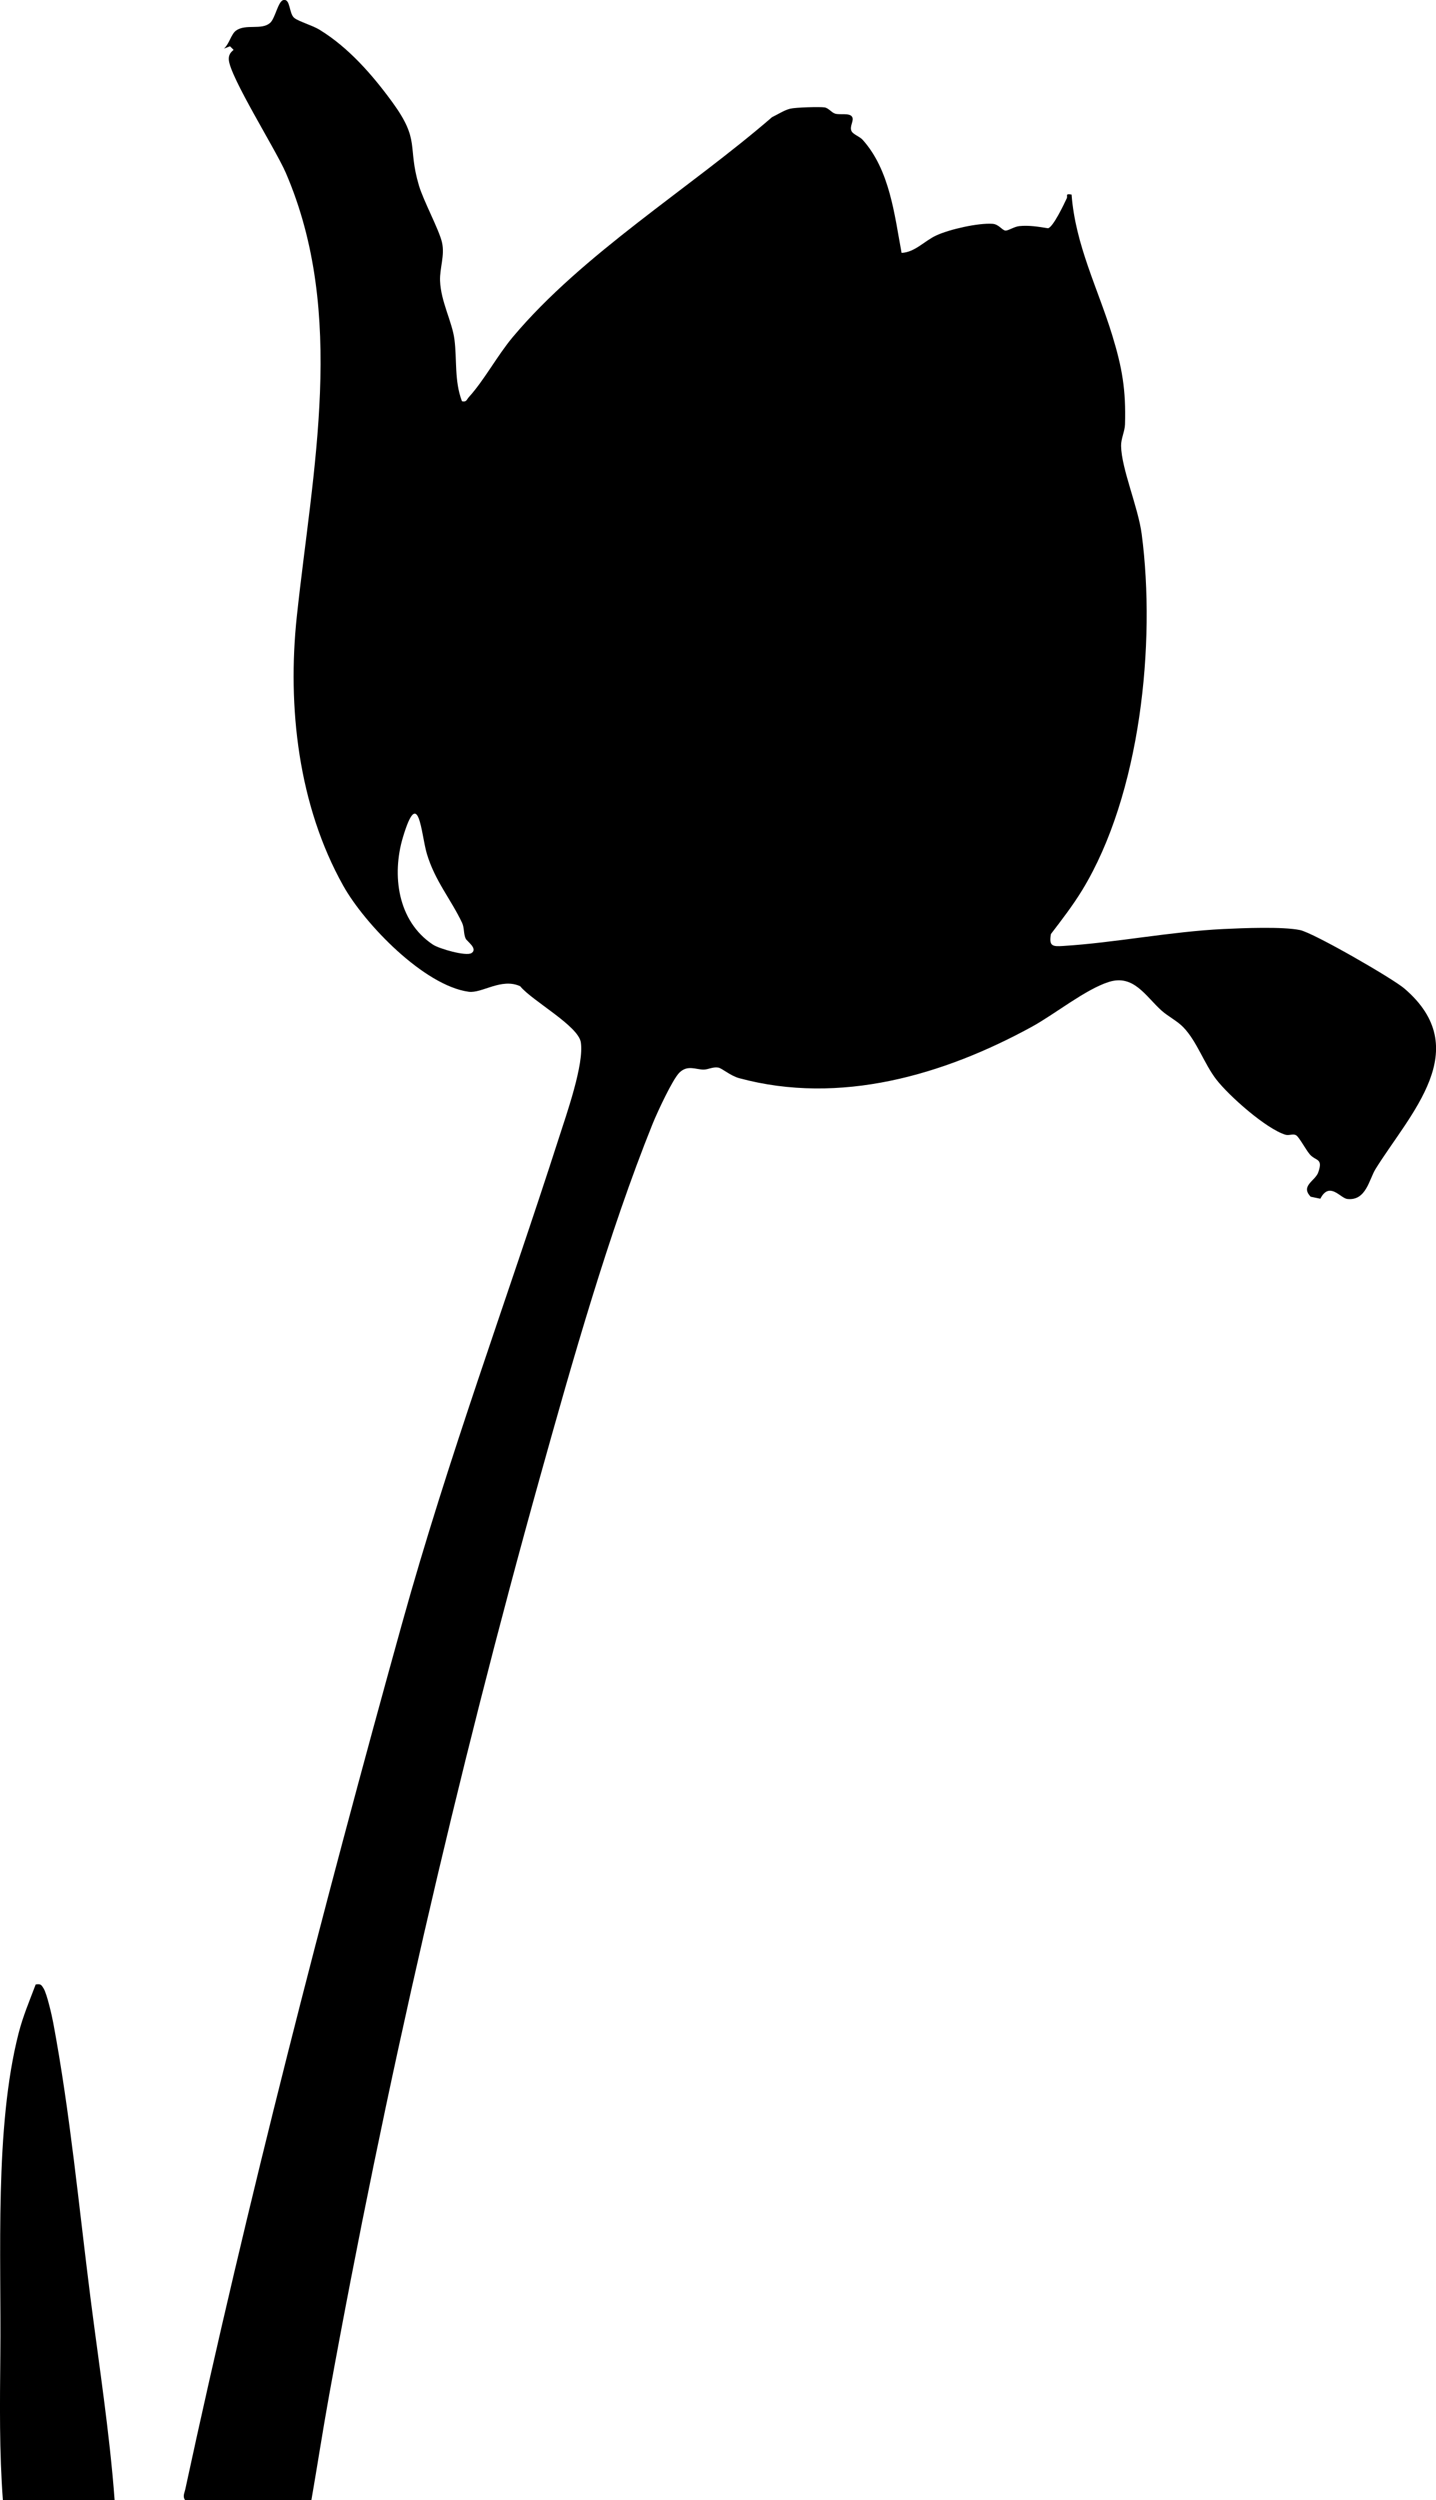
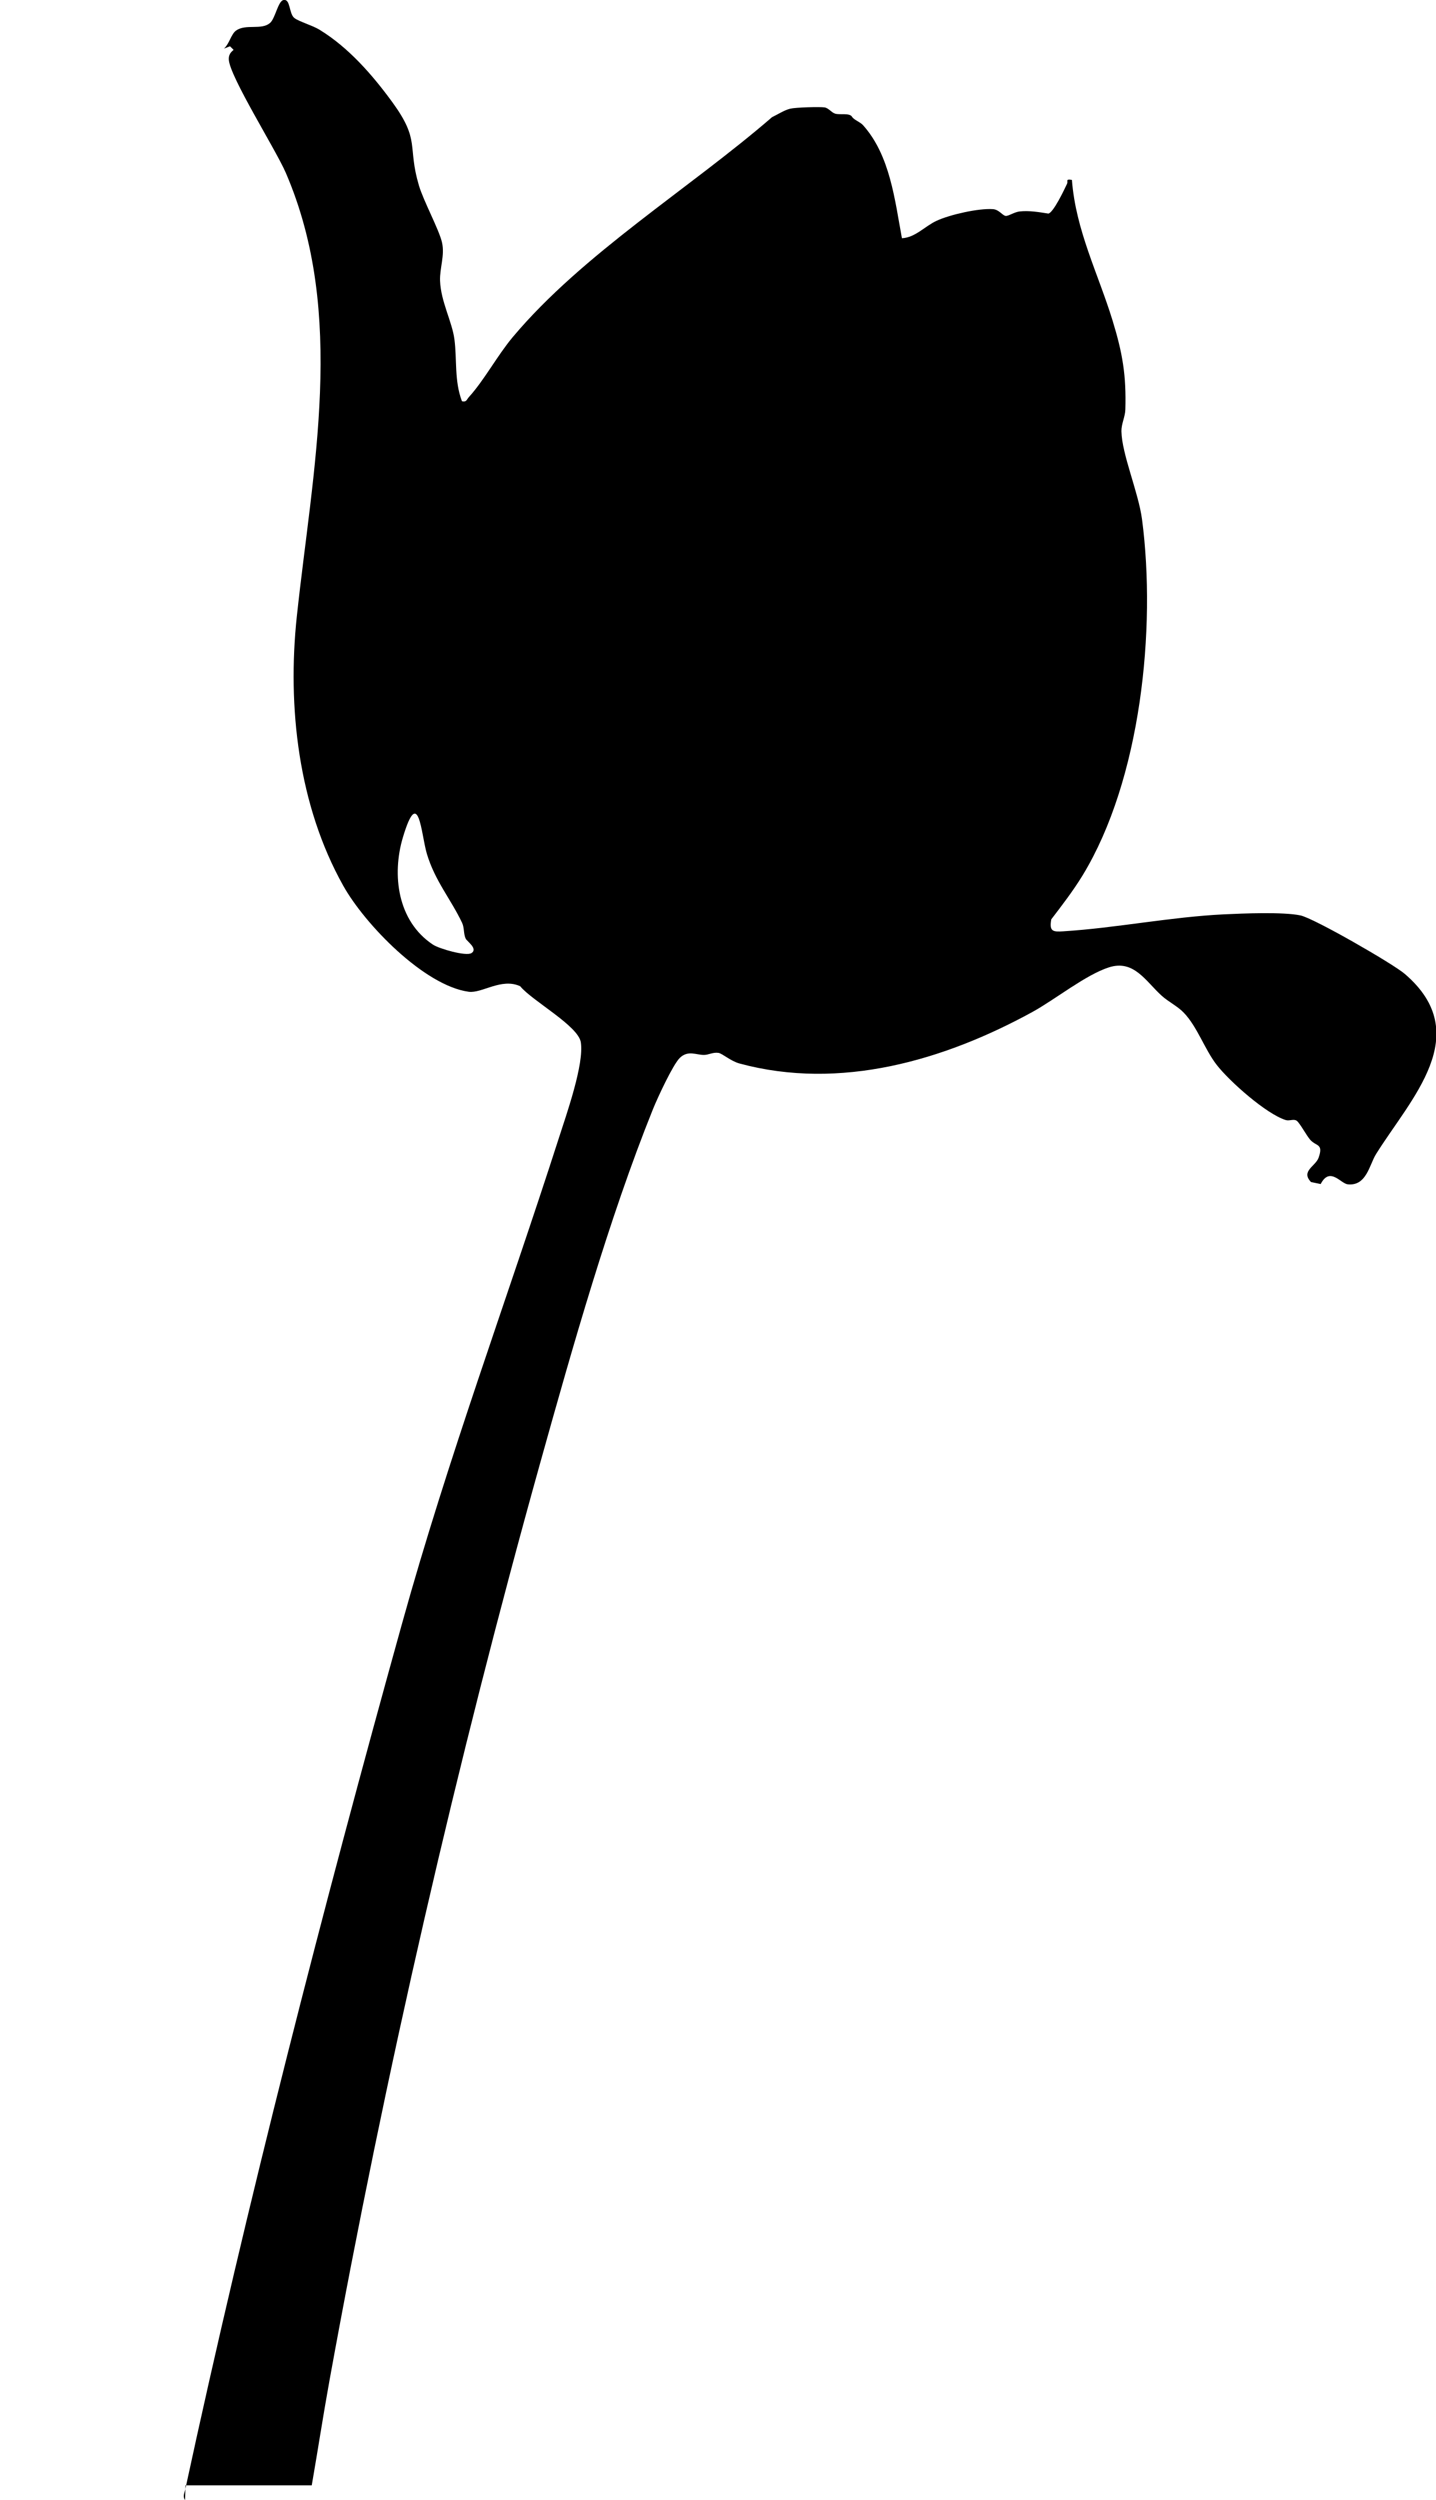
<svg xmlns="http://www.w3.org/2000/svg" id="_图层_1" data-name="图层 1" viewBox="0 0 541.63 942.45">
-   <path d="M43.23,942.45H1.09c-1.36-18.06-1.14-36.41-.96-54.59.38-37.41-2.23-85.87,6.9-121.44,1.65-6.42,4.1-12.15,6.43-18.33,1.9-.28,2.13.09,3.02,1.56,1.24,2.06,3.08,10.12,3.6,12.9,6.37,34.01,9.64,69.02,14,103.34,3.23,25.46,7.25,50.99,9.15,76.56Z" />
-   <path d="M69.8,942.45c-.99-1.34-.22-2.62.07-3.98,23.42-108.55,51.96-219.24,81.72-326.25,17.66-63.49,39.35-121.48,59.32-183.58,2.77-8.62,9.47-27.57,8.16-35.74-1-6.24-18.48-15.69-22.87-21.12-7.1-3.26-14.46,2.79-19.44,2.09-16.83-2.35-39.15-25.47-47.24-39.88-16.97-30.21-21.21-67.44-17.57-101.57,5.9-55.28,18.78-114.13-4.16-167.29-3.8-8.79-21.29-36.45-21.5-42.77-.05-1.62.63-2.58,1.82-3.56l-1.35-1.35-2.3.88c2.05-1.76,2.69-5.49,4.61-6.83,3.7-2.59,9.47-.05,12.76-2.82,2-1.68,3.01-8.24,5.09-8.67,2.72-.56,1.98,5.18,4.16,6.82,1.72,1.3,6.79,2.76,9.39,4.35,10.97,6.69,20.03,17.07,27.57,27.42,10.58,14.53,5.55,16.39,9.96,31.29,1.78,5.99,7.61,16.65,8.72,21.52s-.91,9.66-.74,14.44c.29,7.86,4.56,15.4,5.43,22.12.98,7.53-.09,15.6,2.83,23.29,1.75.43,1.76-.64,2.58-1.53,5.83-6.4,10.78-15.76,16.66-22.75,26.36-31.35,66.62-55.91,97.72-82.81,2.17-1.03,4.55-2.63,6.87-3.2,1.92-.48,11.1-.76,12.94-.48,1.53.23,2.65,1.99,4.06,2.38,1.81.5,5.24-.36,6.27,1.09s-1.12,3.66-.13,5.53c.63,1.21,3.05,1.97,4.18,3.23,10.21,11.4,11.98,28.15,14.67,42.62,5.06-.25,8.62-4.53,13.1-6.59,5.05-2.33,15.85-4.76,21.21-4.38,2.32.16,3.53,2.33,4.78,2.55,1.01.17,3.3-1.47,5.31-1.68,3.65-.38,7.28.24,10.85.81,1.94-.47,5.99-9.02,7.06-11.31.43-.93-.76-1.83,1.81-1.39,1.42,18.96,9.93,35.41,15.32,52.98,3.77,12.29,5.21,20.63,4.83,33.64-.08,2.63-1.53,5.44-1.48,8.12.15,8.69,6.43,23.01,7.78,33.28,5.4,41.24-.48,98.1-22.39,134.1-3.53,5.79-7.73,11.25-11.85,16.63-.83,4.62.65,4.76,4.56,4.51,19.63-1.22,40.64-5.44,60.52-6.39,7.27-.35,22.29-.98,28.9.4,5.09,1.06,34.81,18.16,39.35,22.04,26.66,22.82,2.15,47.08-10.87,67.99-2.47,3.97-3.56,12.11-10.66,11.34-2.65-.29-6.71-6.8-10.19-.1l-3.64-.76c-3.96-4.13,1.71-5.91,2.87-9.2,1.93-5.48-1.04-4.14-3.29-6.87-1.43-1.73-3.82-6.18-4.96-7.02s-2.74.16-4.16-.28c-7.33-2.28-21.21-14.58-26.03-20.79-4.55-5.86-7.29-14.33-12.41-19.67-2.38-2.48-5.75-4.08-8.3-6.37-6.01-5.4-10.48-13.74-19.89-10.75-8.76,2.78-20.41,12.18-28.95,16.86-33.37,18.27-72.49,29.67-110.41,19.41-3.42-.93-6.49-3.79-7.97-4.01-2.06-.31-3.71.76-5.45.77-2.93.02-6.06-1.87-9.13,1.12-2.65,2.59-8.47,15.24-10.09,19.24-16.58,41.13-30.37,89.81-42.36,132.71-31.58,113.03-58.71,231.01-79.67,346.56-2.39,13.17-4.41,26.42-6.7,39.59h-47.64ZM177.81,359.31c2.59-1.64-1.66-4.42-2.16-5.46-.85-1.75-.48-4.12-1.36-5.97-4.27-9-10.26-15.81-13.31-26.1-2.15-7.27-3-26.12-8.99-6.2-4.28,14.24-2.06,31.69,11.32,40.53,2.33,1.54,12.47,4.47,14.5,3.19Z" />
+   <path d="M69.8,942.45c-.99-1.34-.22-2.62.07-3.98,23.42-108.55,51.96-219.24,81.72-326.25,17.66-63.49,39.35-121.48,59.32-183.58,2.77-8.62,9.47-27.57,8.16-35.74-1-6.24-18.48-15.69-22.87-21.12-7.1-3.26-14.46,2.79-19.44,2.09-16.83-2.35-39.15-25.47-47.24-39.88-16.97-30.21-21.21-67.44-17.57-101.57,5.9-55.28,18.78-114.13-4.16-167.29-3.8-8.79-21.29-36.45-21.5-42.77-.05-1.62.63-2.58,1.82-3.56l-1.35-1.35-2.3.88c2.05-1.76,2.69-5.49,4.61-6.83,3.7-2.59,9.47-.05,12.76-2.82,2-1.68,3.01-8.24,5.09-8.67,2.72-.56,1.98,5.18,4.16,6.82,1.72,1.3,6.79,2.76,9.39,4.35,10.97,6.69,20.03,17.07,27.57,27.42,10.58,14.53,5.55,16.39,9.96,31.29,1.78,5.99,7.61,16.65,8.72,21.52s-.91,9.66-.74,14.44c.29,7.86,4.56,15.4,5.43,22.12.98,7.53-.09,15.6,2.83,23.29,1.75.43,1.76-.64,2.58-1.53,5.83-6.4,10.78-15.76,16.66-22.75,26.36-31.35,66.62-55.91,97.72-82.81,2.17-1.03,4.55-2.63,6.87-3.2,1.92-.48,11.1-.76,12.94-.48,1.53.23,2.65,1.99,4.06,2.38,1.81.5,5.24-.36,6.27,1.09c.63,1.21,3.05,1.97,4.18,3.23,10.21,11.4,11.98,28.15,14.67,42.62,5.06-.25,8.62-4.53,13.1-6.59,5.05-2.33,15.85-4.76,21.21-4.38,2.32.16,3.53,2.33,4.78,2.55,1.01.17,3.3-1.47,5.31-1.68,3.65-.38,7.28.24,10.85.81,1.94-.47,5.99-9.02,7.06-11.31.43-.93-.76-1.83,1.81-1.39,1.42,18.96,9.93,35.41,15.32,52.98,3.77,12.29,5.21,20.63,4.83,33.64-.08,2.63-1.53,5.44-1.48,8.12.15,8.69,6.43,23.01,7.78,33.28,5.4,41.24-.48,98.1-22.39,134.1-3.53,5.79-7.73,11.25-11.85,16.63-.83,4.62.65,4.76,4.56,4.51,19.63-1.22,40.64-5.44,60.52-6.39,7.27-.35,22.29-.98,28.9.4,5.09,1.06,34.81,18.16,39.35,22.04,26.66,22.82,2.15,47.08-10.87,67.99-2.47,3.97-3.56,12.11-10.66,11.34-2.65-.29-6.71-6.8-10.19-.1l-3.64-.76c-3.96-4.13,1.71-5.91,2.87-9.2,1.93-5.48-1.04-4.14-3.29-6.87-1.43-1.73-3.82-6.18-4.96-7.02s-2.74.16-4.16-.28c-7.33-2.28-21.21-14.58-26.03-20.79-4.55-5.86-7.29-14.33-12.41-19.67-2.38-2.48-5.75-4.08-8.3-6.37-6.01-5.4-10.48-13.74-19.89-10.75-8.76,2.78-20.41,12.18-28.95,16.86-33.37,18.27-72.49,29.67-110.41,19.41-3.42-.93-6.49-3.79-7.97-4.01-2.06-.31-3.71.76-5.45.77-2.93.02-6.06-1.87-9.13,1.12-2.65,2.59-8.47,15.24-10.09,19.24-16.58,41.13-30.37,89.81-42.36,132.71-31.58,113.03-58.71,231.01-79.67,346.56-2.39,13.17-4.41,26.42-6.7,39.59h-47.64ZM177.81,359.31c2.59-1.64-1.66-4.42-2.16-5.46-.85-1.75-.48-4.12-1.36-5.97-4.27-9-10.26-15.81-13.31-26.1-2.15-7.27-3-26.12-8.99-6.2-4.28,14.24-2.06,31.69,11.32,40.53,2.33,1.54,12.47,4.47,14.5,3.19Z" />
</svg>